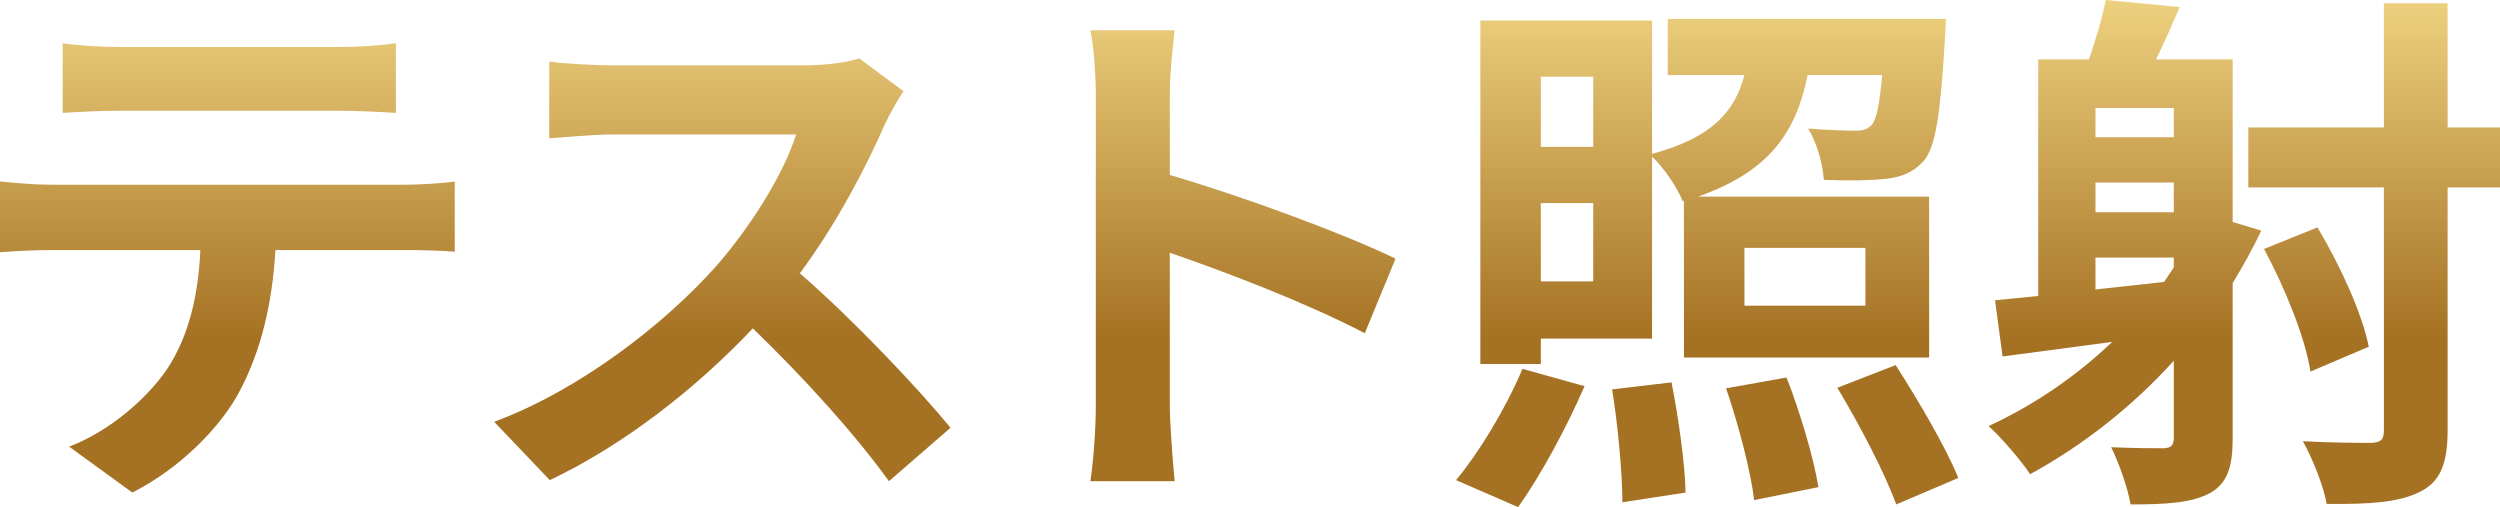
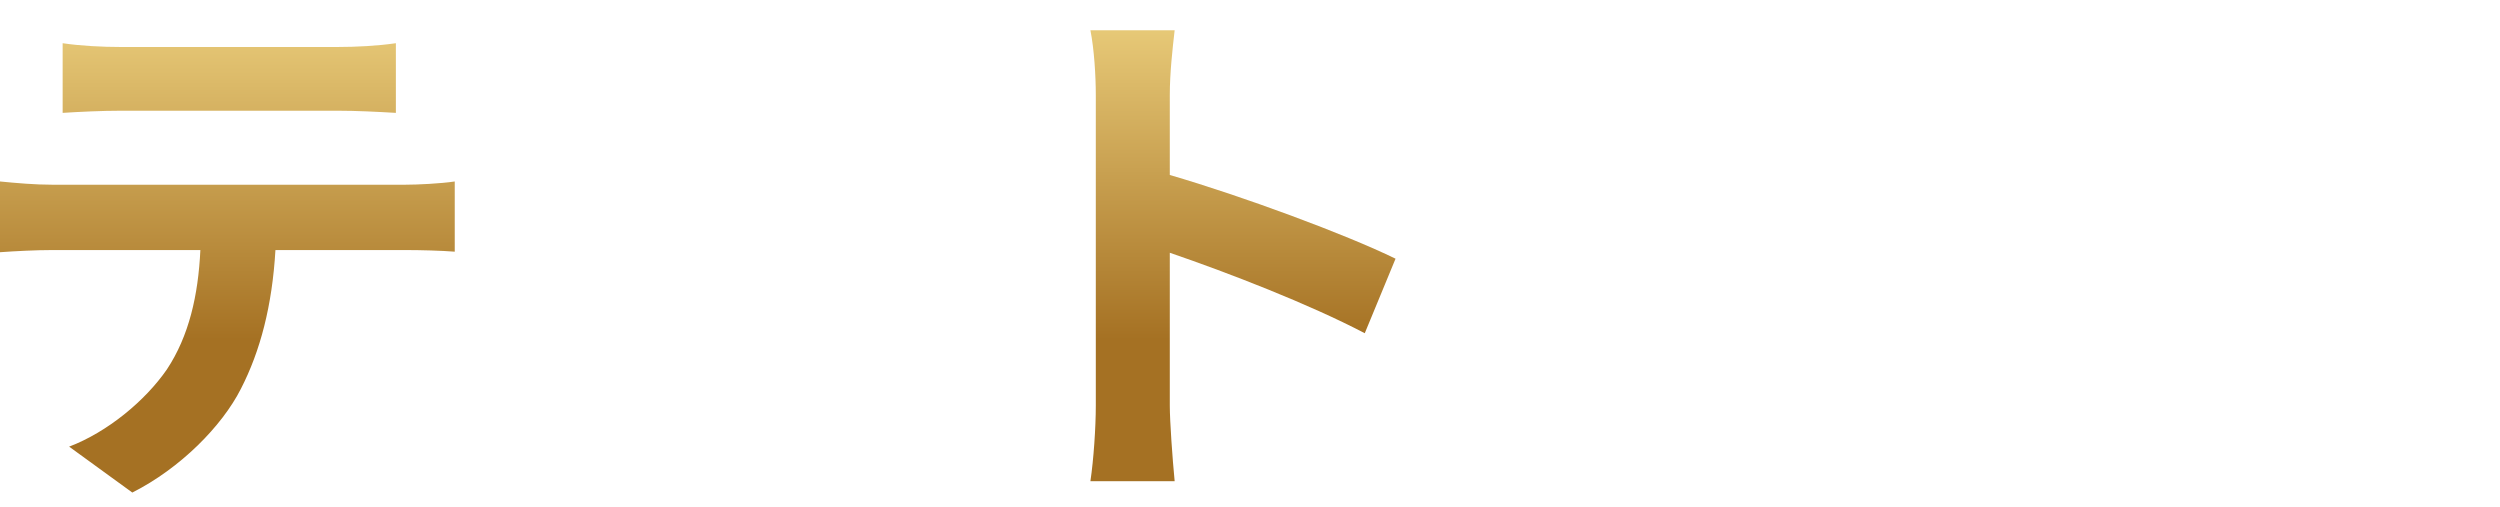
<svg xmlns="http://www.w3.org/2000/svg" id="_レイヤー_2" data-name="レイヤー 2" viewBox="0 0 231.45 46.95">
  <defs>
    <style>
      .cls-1 {
        fill: url(#_ゴールド);
        stroke-width: 0px;
      }
    </style>
    <linearGradient id="_ゴールド" data-name="ゴールド" x1="115.73" y1="0" x2="115.73" y2="46.95" gradientUnits="userSpaceOnUse">
      <stop offset="0" stop-color="#edd17f" />
      <stop offset=".67" stop-color="#a57123" />
      <stop offset="1" stop-color="#a57123" />
    </linearGradient>
  </defs>
  <g id="_レイヤー_1-2" data-name="レイヤー 1">
    <g id="_ご予約" data-name="ご予約">
      <g>
        <path class="cls-1" d="m4.8,17.1h32.75c1.05,0,3.25-.1,4.55-.3v6.5c-1.25-.1-3.15-.15-4.55-.15h-12.05c-.3,5.15-1.4,9.35-3.2,12.85-1.75,3.45-5.6,7.35-10.05,9.6l-5.85-4.25c3.55-1.35,7.05-4.25,9.05-7.15,2.05-3.1,2.9-6.85,3.1-11.05H4.8c-1.5,0-3.4.1-4.8.2v-6.55c1.5.15,3.25.3,4.8.3Zm6.35-12.75h20.1c1.7,0,3.7-.1,5.4-.35v6.45c-1.7-.1-3.65-.2-5.4-.2H11.2c-1.75,0-3.85.1-5.4.2v-6.45c1.65.25,3.7.35,5.35.35Z" />
-         <path class="cls-1" d="m81.9,11.55c-1.7,3.9-4.5,9.25-7.85,13.75,4.95,4.3,11,10.7,13.95,14.3l-5.7,4.95c-3.25-4.5-7.9-9.6-12.6-14.15-5.3,5.6-11.95,10.8-18.8,14.05l-5.15-5.4c8.05-3,15.8-9.1,20.5-14.35,3.3-3.75,6.35-8.7,7.45-12.25h-16.95c-2.1,0-4.85.3-5.9.35v-7.1c1.35.2,4.4.35,5.9.35h17.65c2.15,0,4.15-.3,5.15-.65l4.1,3.05c-.4.55-1.3,2.1-1.75,3.1Z" />
        <path class="cls-1" d="m101.45,8.8c0-1.75-.15-4.25-.5-6h7.8c-.2,1.75-.45,3.95-.45,6v7.4c6.7,1.95,16.3,5.5,20.9,7.75l-2.85,6.9c-5.15-2.7-12.65-5.6-18.05-7.45v14.15c0,1.45.25,4.95.45,7h-7.8c.3-2,.5-5,.5-7V8.8Z" />
-         <path class="cls-1" d="m134.8,44.45c2.05-2.45,4.6-6.6,6.15-10.3l5.75,1.6c-1.65,3.8-4.05,8.25-6.15,11.2l-5.75-2.5Zm7.85-10.75h-5.6V1.9h15.9v12.35c5.65-1.55,7.65-3.95,8.55-7.3h-7.1V1.75h25.75s-.05,1.3-.1,2c-.4,6.8-.85,9.95-2,11.2-.95,1.05-2.1,1.45-3.45,1.6-1.25.15-3.5.2-5.75.1-.1-1.5-.65-3.45-1.45-4.75,1.9.15,3.55.2,4.35.2.7,0,1.1-.1,1.5-.5.45-.45.75-1.8,1-4.65h-6.9c-1.05,5.2-3.45,8.9-10.15,11.25h21.4v14.9h-22.7v-14.5l-.1.05c-.5-1.25-1.7-3.05-2.85-4.15v16.85h-10.3v2.35Zm0-26.6v6.5h4.85v-6.5h-4.85Zm4.85,18.95v-7.25h-4.85v7.25h4.85Zm7.25,9.35c.65,3.3,1.25,7.55,1.3,10.2l-5.85.9c0-2.6-.4-7.05-.95-10.45l5.5-.65Zm10.65-.45c1.25,3.2,2.5,7.4,2.95,10.15l-5.95,1.2c-.3-2.6-1.45-7-2.6-10.35l5.6-1Zm-3.9-6.65h11.2v-5.35h-11.2v5.35Zm14,5.5c2.05,3.2,4.65,7.6,5.8,10.45l-5.75,2.45c-1-2.8-3.4-7.4-5.45-10.8l5.4-2.1Z" />
-         <path class="cls-1" d="m209.35,21.35c-.8,1.7-1.7,3.3-2.65,4.85v14.4c0,2.65-.5,4.15-2.1,5.05-1.7.9-3.95,1.05-7.35,1.05-.25-1.5-1.1-3.9-1.8-5.3,2.05.1,4.2.1,4.9.1.65-.05.9-.25.9-1v-7.1c-3.9,4.3-8.45,7.85-13.3,10.5-.75-1.15-2.7-3.45-3.85-4.45,4.2-1.95,8.1-4.6,11.45-7.8-3.65.5-7.15.95-10.15,1.35l-.7-5.2,4-.4V5.5h4.7c.6-1.75,1.25-3.9,1.55-5.5l6.85.65c-.75,1.75-1.5,3.45-2.2,4.85h7.1v15.05l2.65.8Zm-8.1-11.35h-7.25v2.7h7.25v-2.7Zm0,6.9h-7.25v2.75h7.25v-2.75Zm-7.25,9.9l6.35-.7.9-1.35v-.9h-7.25v2.95Zm37.45-9.45h-4.85v22.5c0,3.1-.7,4.75-2.5,5.65-1.9,1-4.65,1.2-8.7,1.15-.25-1.55-1.3-4.2-2.2-5.8,2.75.15,5.45.15,6.35.15.9-.05,1.15-.3,1.15-1.2v-22.45h-12.55v-5.55h12.55V.3h5.9v11.5h4.85v5.55Zm-17.55,17.05c-.45-3.05-2.35-7.75-4.3-11.35l4.95-2c2.1,3.5,4.15,8,4.75,11.05l-5.4,2.3Z" />
      </g>
    </g>
  </g>
</svg>